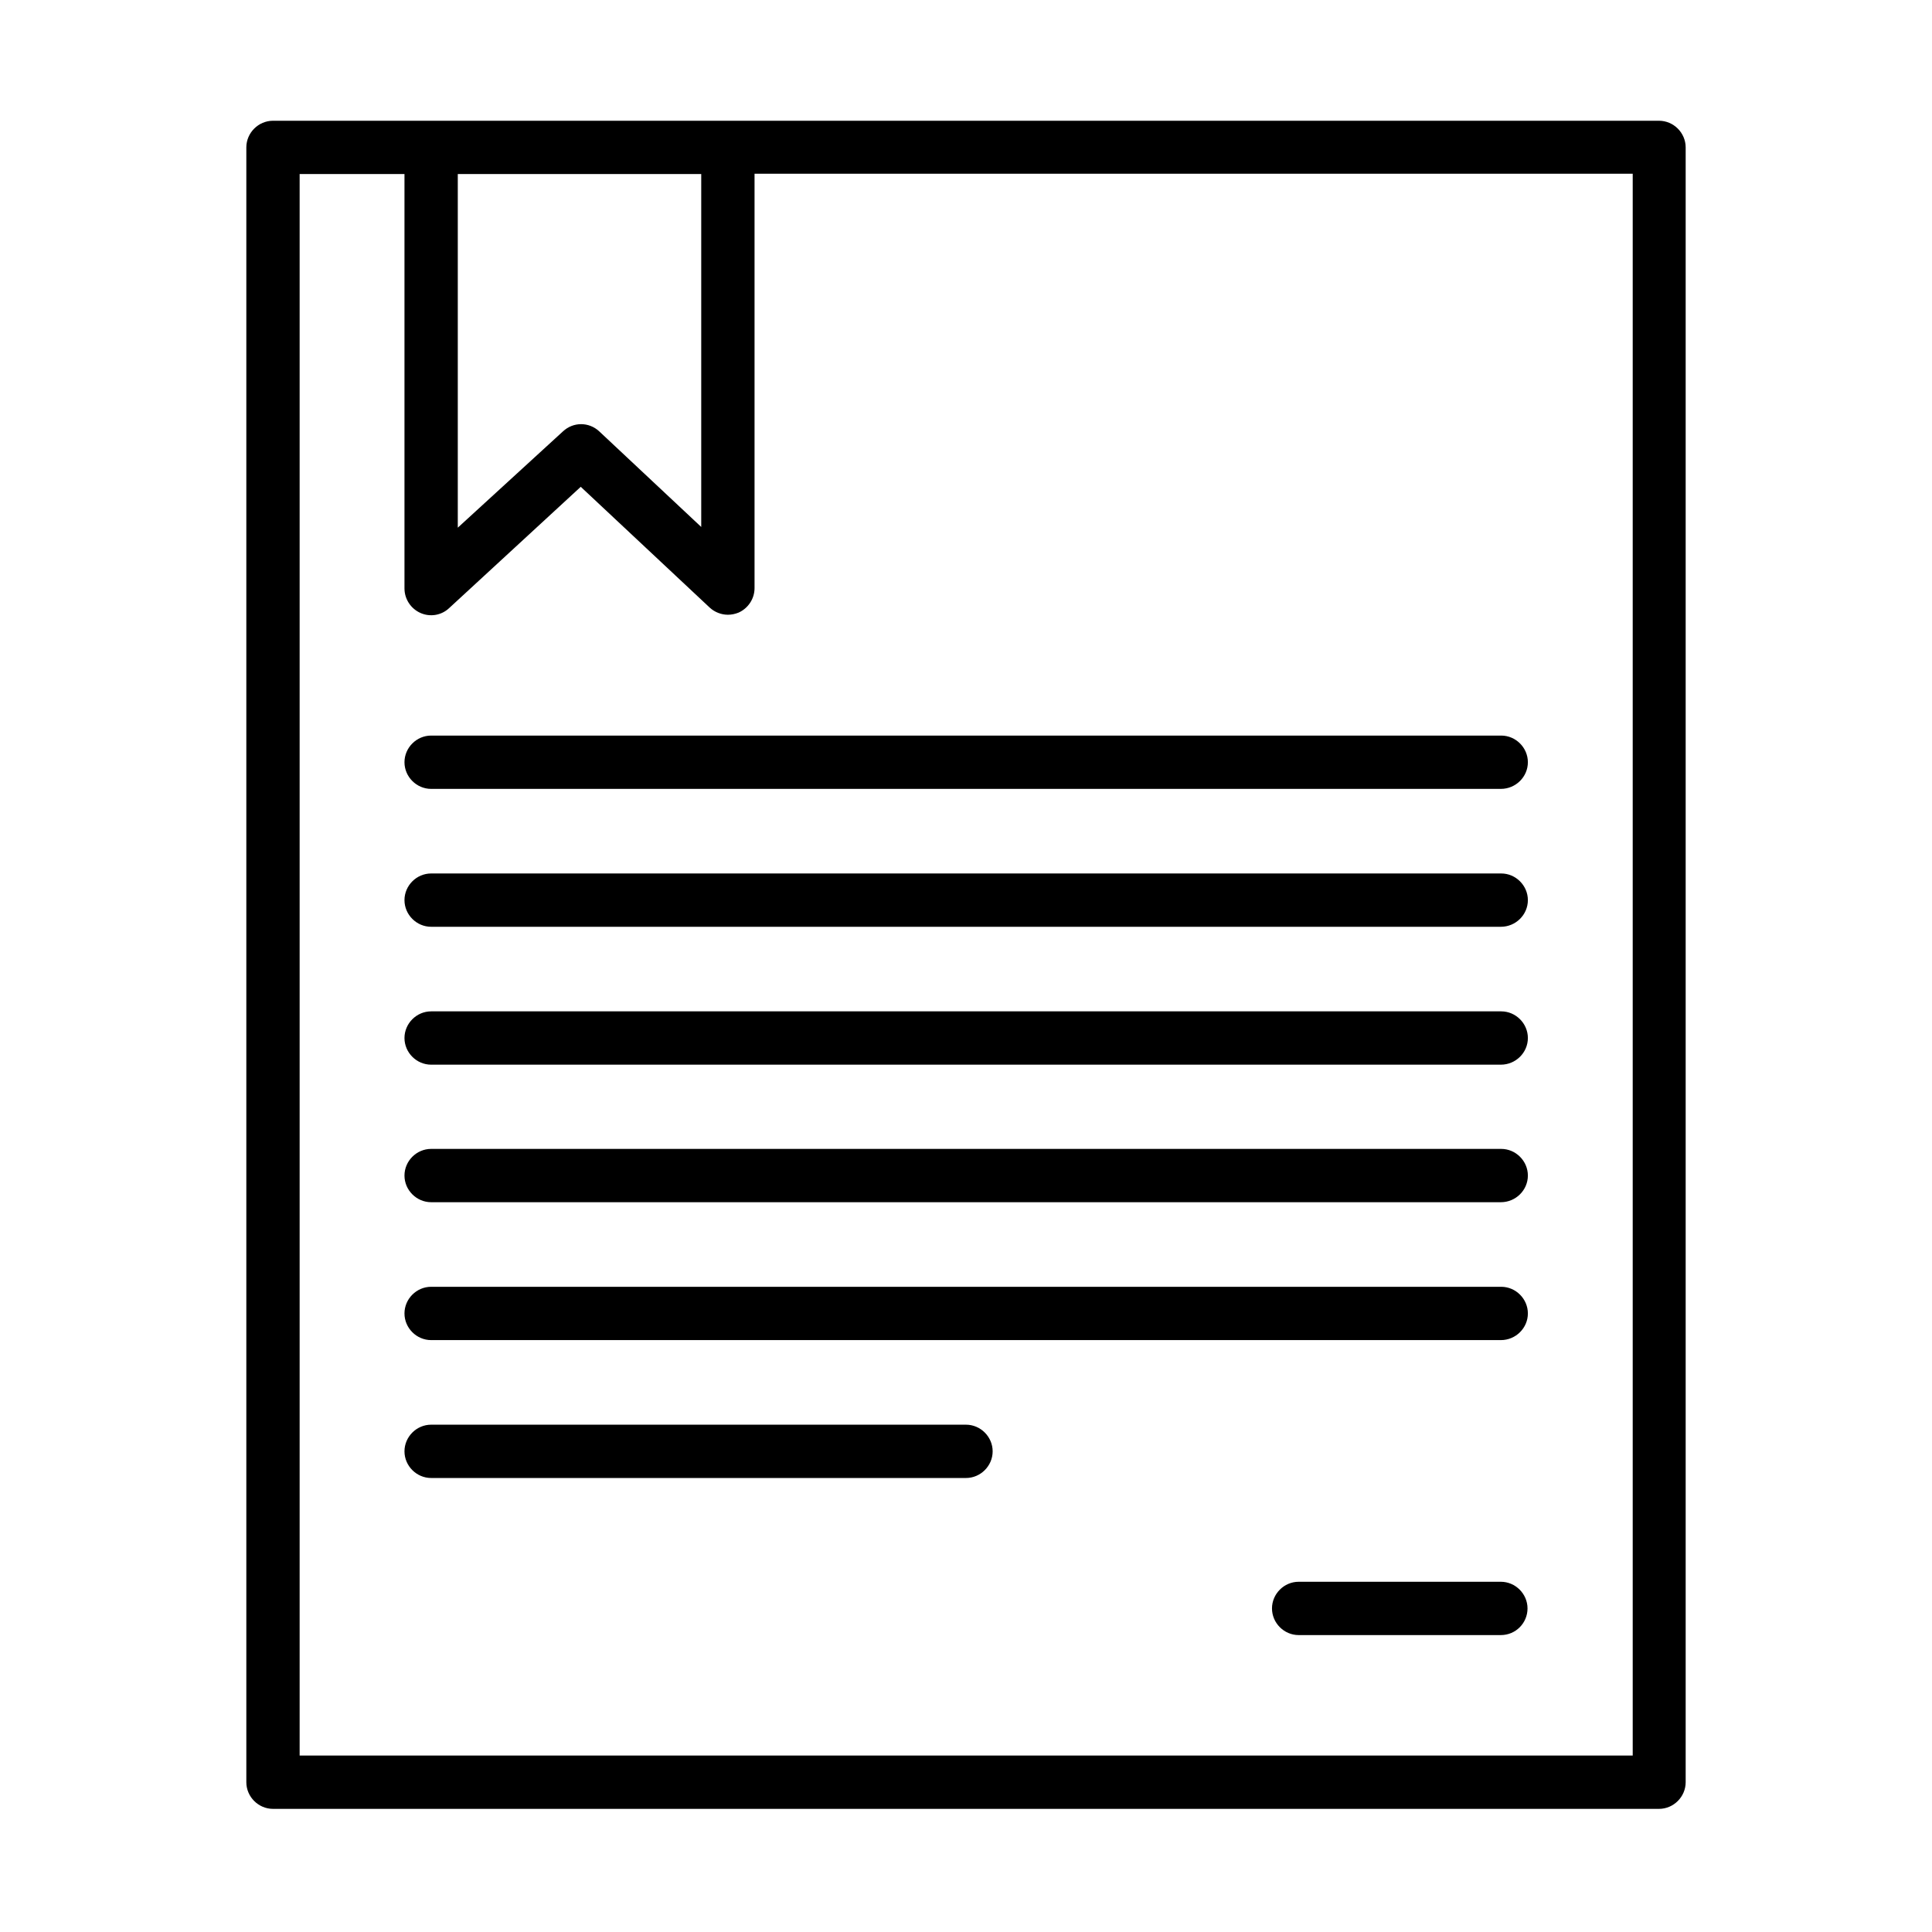
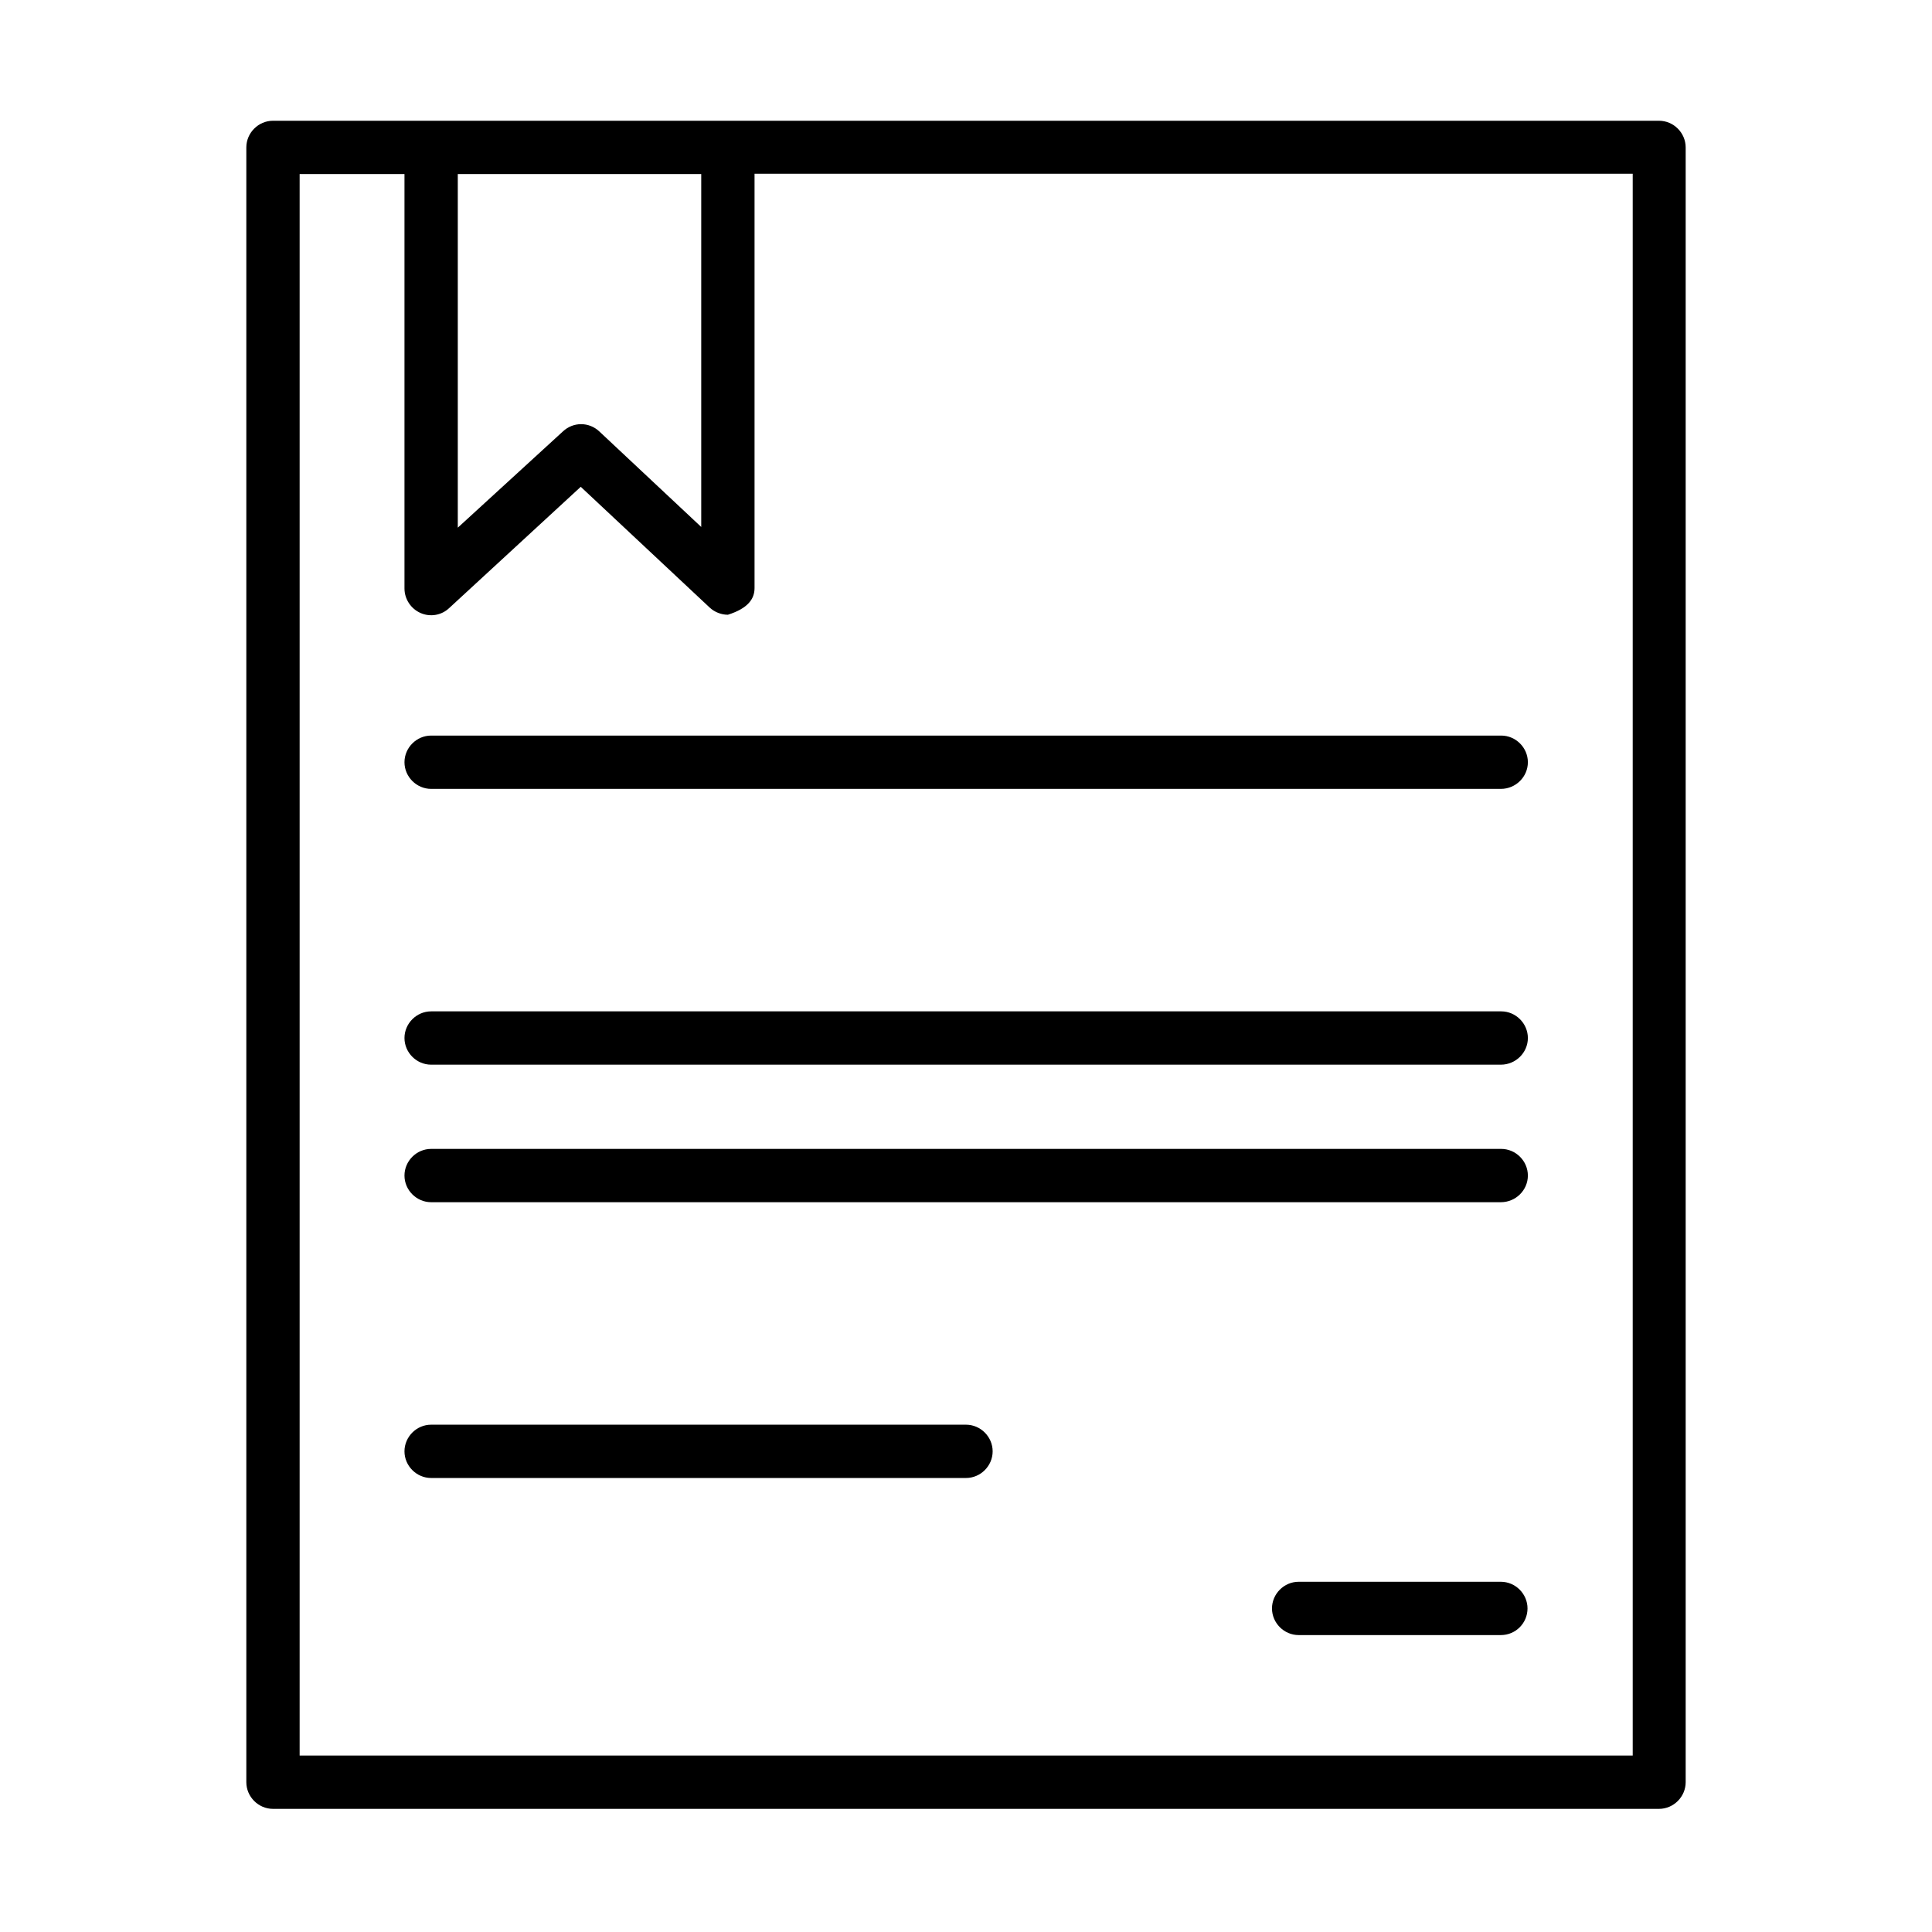
<svg xmlns="http://www.w3.org/2000/svg" width="800" height="800" viewBox="0 0 800 800" fill="none">
  <path d="M167.485 315.624C167.485 321.658 172.489 326.661 178.522 326.661H621.476C627.656 326.661 632.66 321.658 632.66 315.624C632.66 309.591 627.656 304.587 621.623 304.587H178.522C172.489 304.587 167.485 309.591 167.485 315.624Z" fill="black" />
  <path d="M399.999 589.932H178.522C172.489 589.932 167.485 594.935 167.485 600.969C167.485 607.002 172.489 612.006 178.522 612.006H399.999C406.033 612.006 411.036 607.002 411.036 600.969C411.036 594.935 406.033 589.932 399.999 589.932Z" fill="black" />
  <path d="M621.475 654.977H537.741C531.708 654.977 526.704 659.981 526.704 666.014C526.704 672.048 531.708 677.051 537.741 677.051H621.475C627.656 677.051 632.512 672.048 632.512 666.014C632.512 659.981 627.509 654.977 621.475 654.977Z" fill="black" />
-   <path d="M686.963 50H113.037C107.003 50 102 55.004 102 61.037V737.975C102 744.009 107.003 749.012 113.037 749.012H686.963C692.997 749.012 698 744.009 698 737.975V61.037C698 55.004 692.997 50 686.963 50ZM189.56 72.074H290.365V218.204L248.13 178.618C243.863 174.645 237.388 174.645 233.12 178.618L189.56 218.499V72.074ZM676.073 726.938H675.926H124.074V72.074H167.486V243.663C167.486 248.078 170.135 252.051 174.109 253.817C178.082 255.583 182.791 254.847 186.029 251.757L240.478 201.575L293.897 251.61C295.958 253.523 298.754 254.553 301.402 254.553C302.874 254.553 304.346 254.259 305.817 253.67C309.791 251.904 312.44 247.931 312.44 243.516V71.927H676.073V726.938Z" fill="black" />
-   <path d="M621.623 361.686H178.522C172.489 361.686 167.485 366.689 167.485 372.723C167.485 378.757 172.489 383.76 178.522 383.76H621.476C627.656 383.76 632.66 378.757 632.66 372.723C632.66 366.689 627.656 361.686 621.623 361.686Z" fill="black" />
+   <path d="M686.963 50H113.037C107.003 50 102 55.004 102 61.037V737.975C102 744.009 107.003 749.012 113.037 749.012H686.963C692.997 749.012 698 744.009 698 737.975V61.037C698 55.004 692.997 50 686.963 50ZM189.56 72.074H290.365V218.204L248.13 178.618C243.863 174.645 237.388 174.645 233.12 178.618L189.56 218.499V72.074ZM676.073 726.938H675.926H124.074V72.074H167.486V243.663C167.486 248.078 170.135 252.051 174.109 253.817C178.082 255.583 182.791 254.847 186.029 251.757L240.478 201.575L293.897 251.61C295.958 253.523 298.754 254.553 301.402 254.553C309.791 251.904 312.44 247.931 312.44 243.516V71.927H676.073V726.938Z" fill="black" />
  <path d="M621.623 418.784H178.522C172.489 418.784 167.485 423.788 167.485 429.821C167.485 435.855 172.489 440.858 178.522 440.858H621.476C627.656 440.858 632.66 435.855 632.66 429.821C632.66 423.788 627.656 418.784 621.623 418.784Z" fill="black" />
  <path d="M621.623 475.735H178.522C172.489 475.735 167.485 480.739 167.485 486.772C167.485 492.806 172.489 497.809 178.522 497.809H621.476C627.656 497.809 632.66 492.806 632.66 486.772C632.66 480.739 627.656 475.735 621.623 475.735Z" fill="black" />
-   <path d="M621.623 532.833H178.522C172.489 532.833 167.485 537.836 167.485 543.87C167.485 549.904 172.489 554.907 178.522 554.907H621.476C627.656 554.907 632.66 549.904 632.66 543.87C632.66 537.836 627.656 532.833 621.623 532.833Z" fill="black" />
</svg>